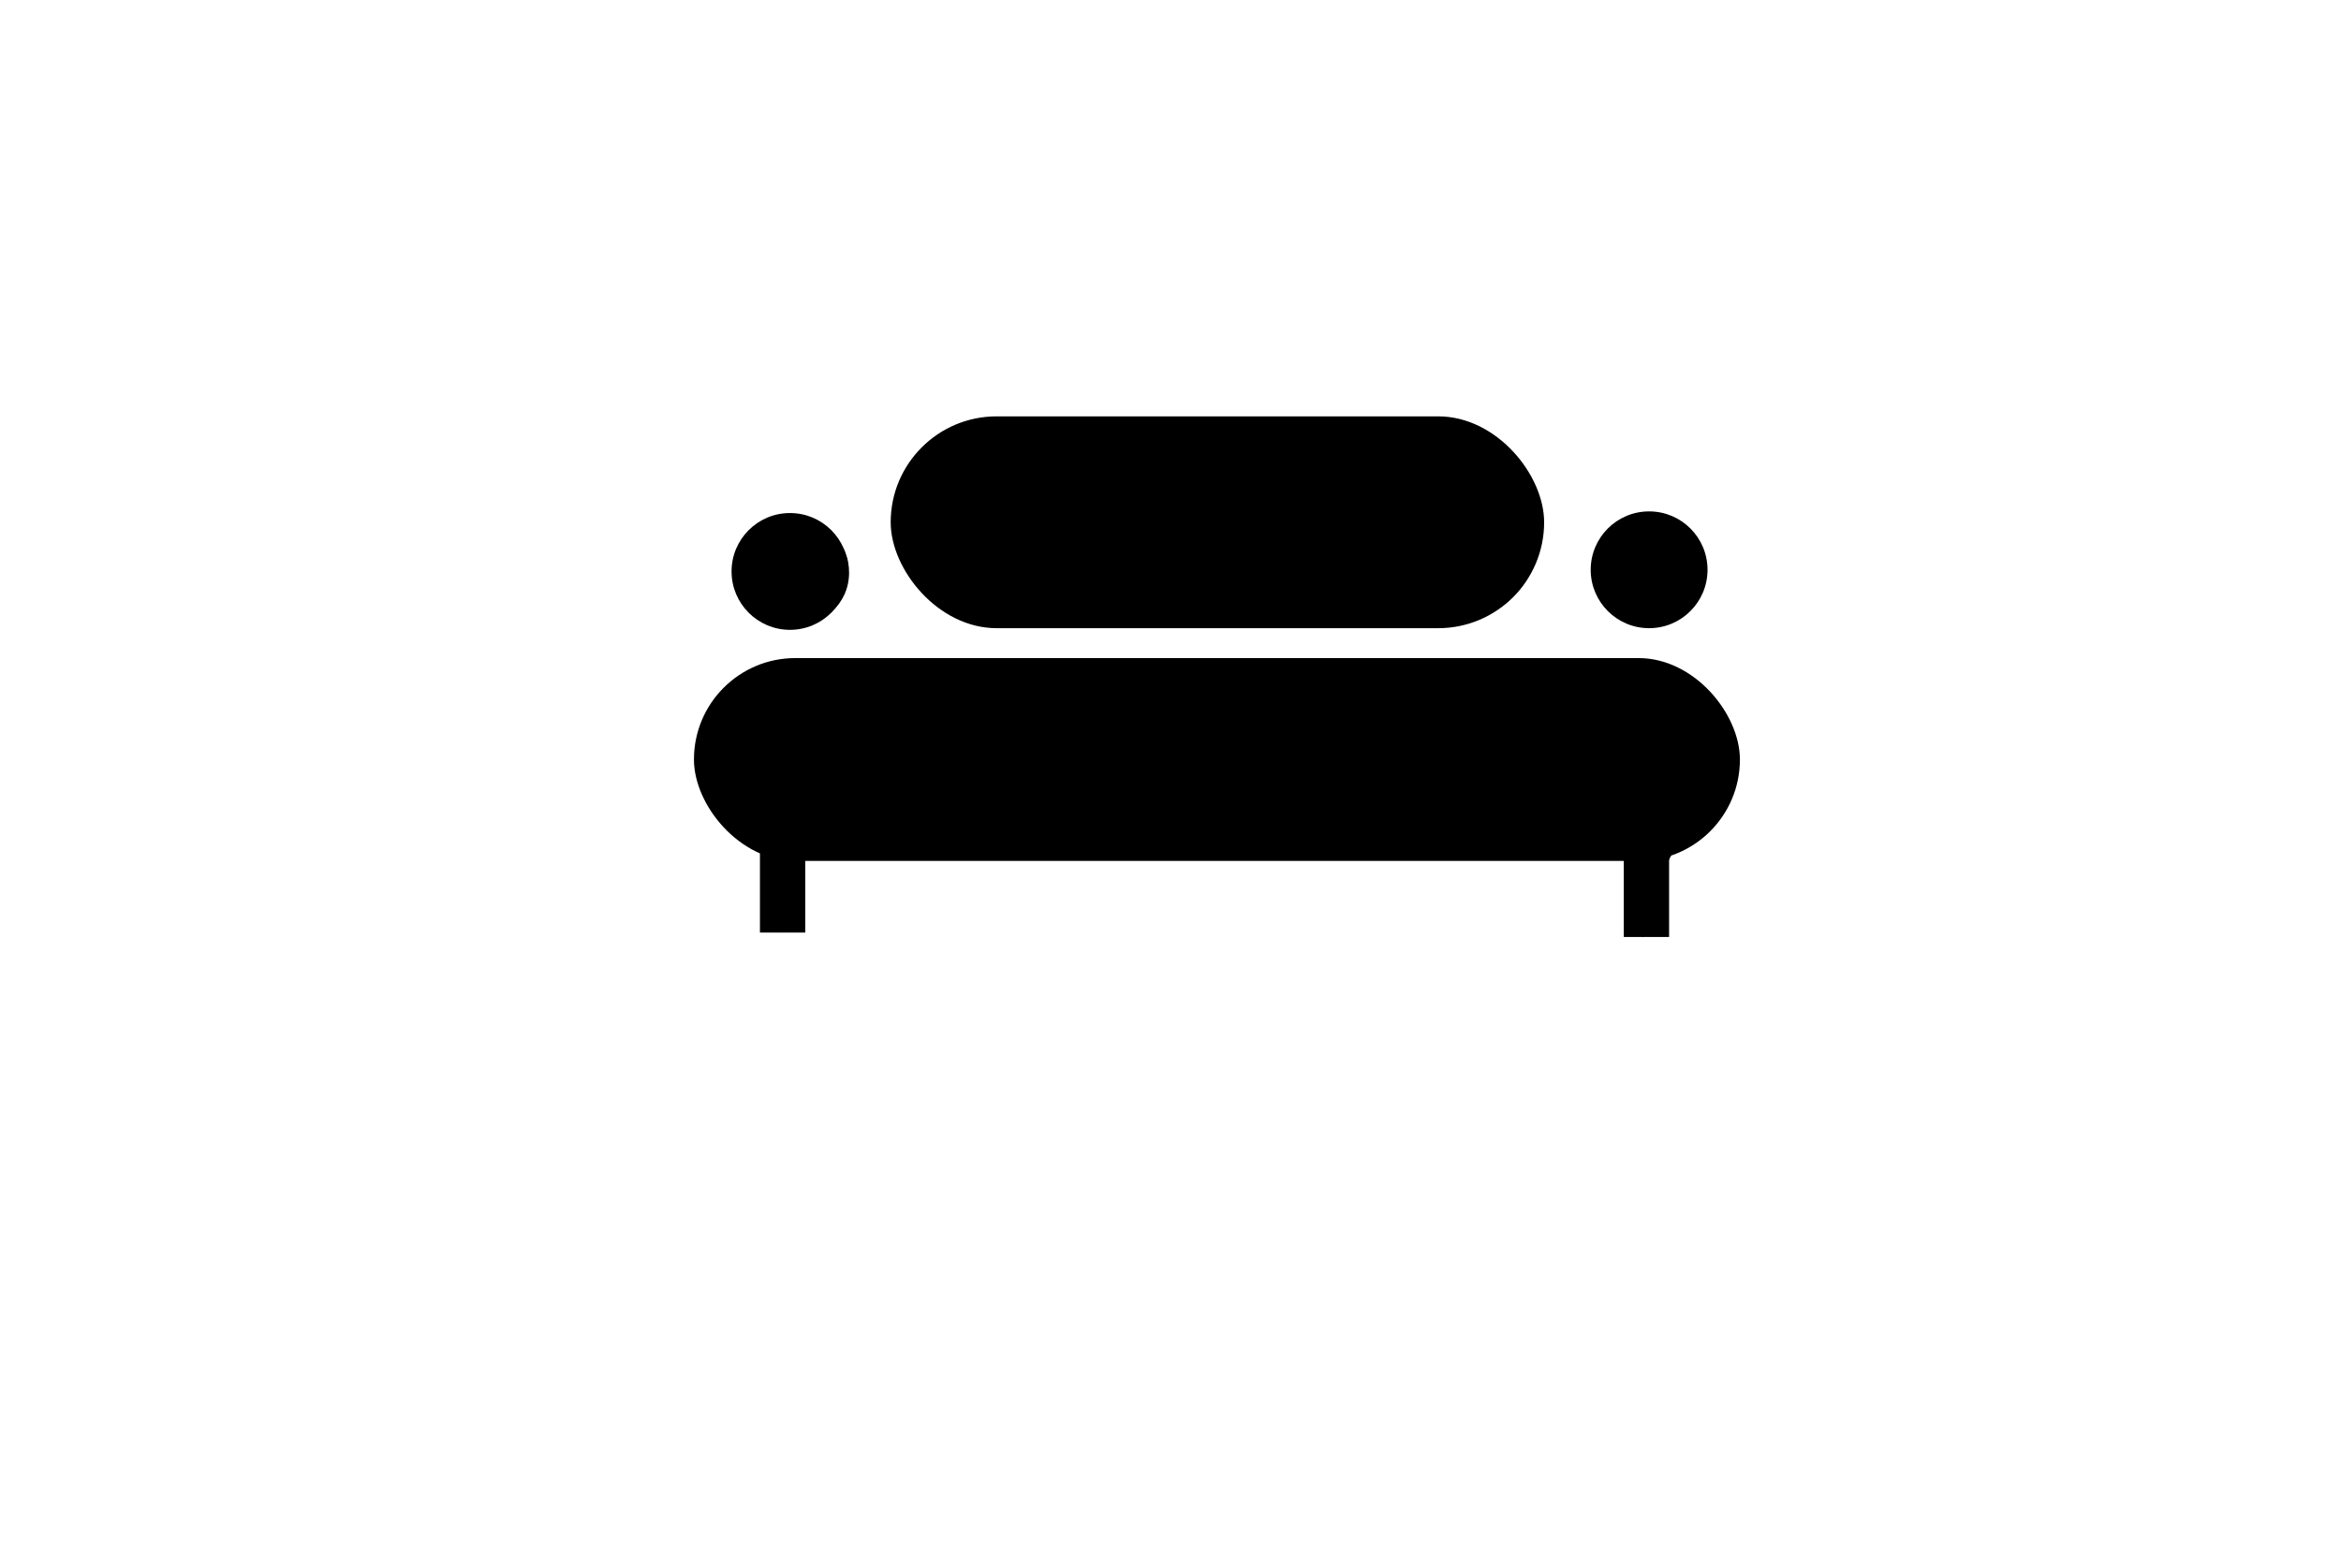
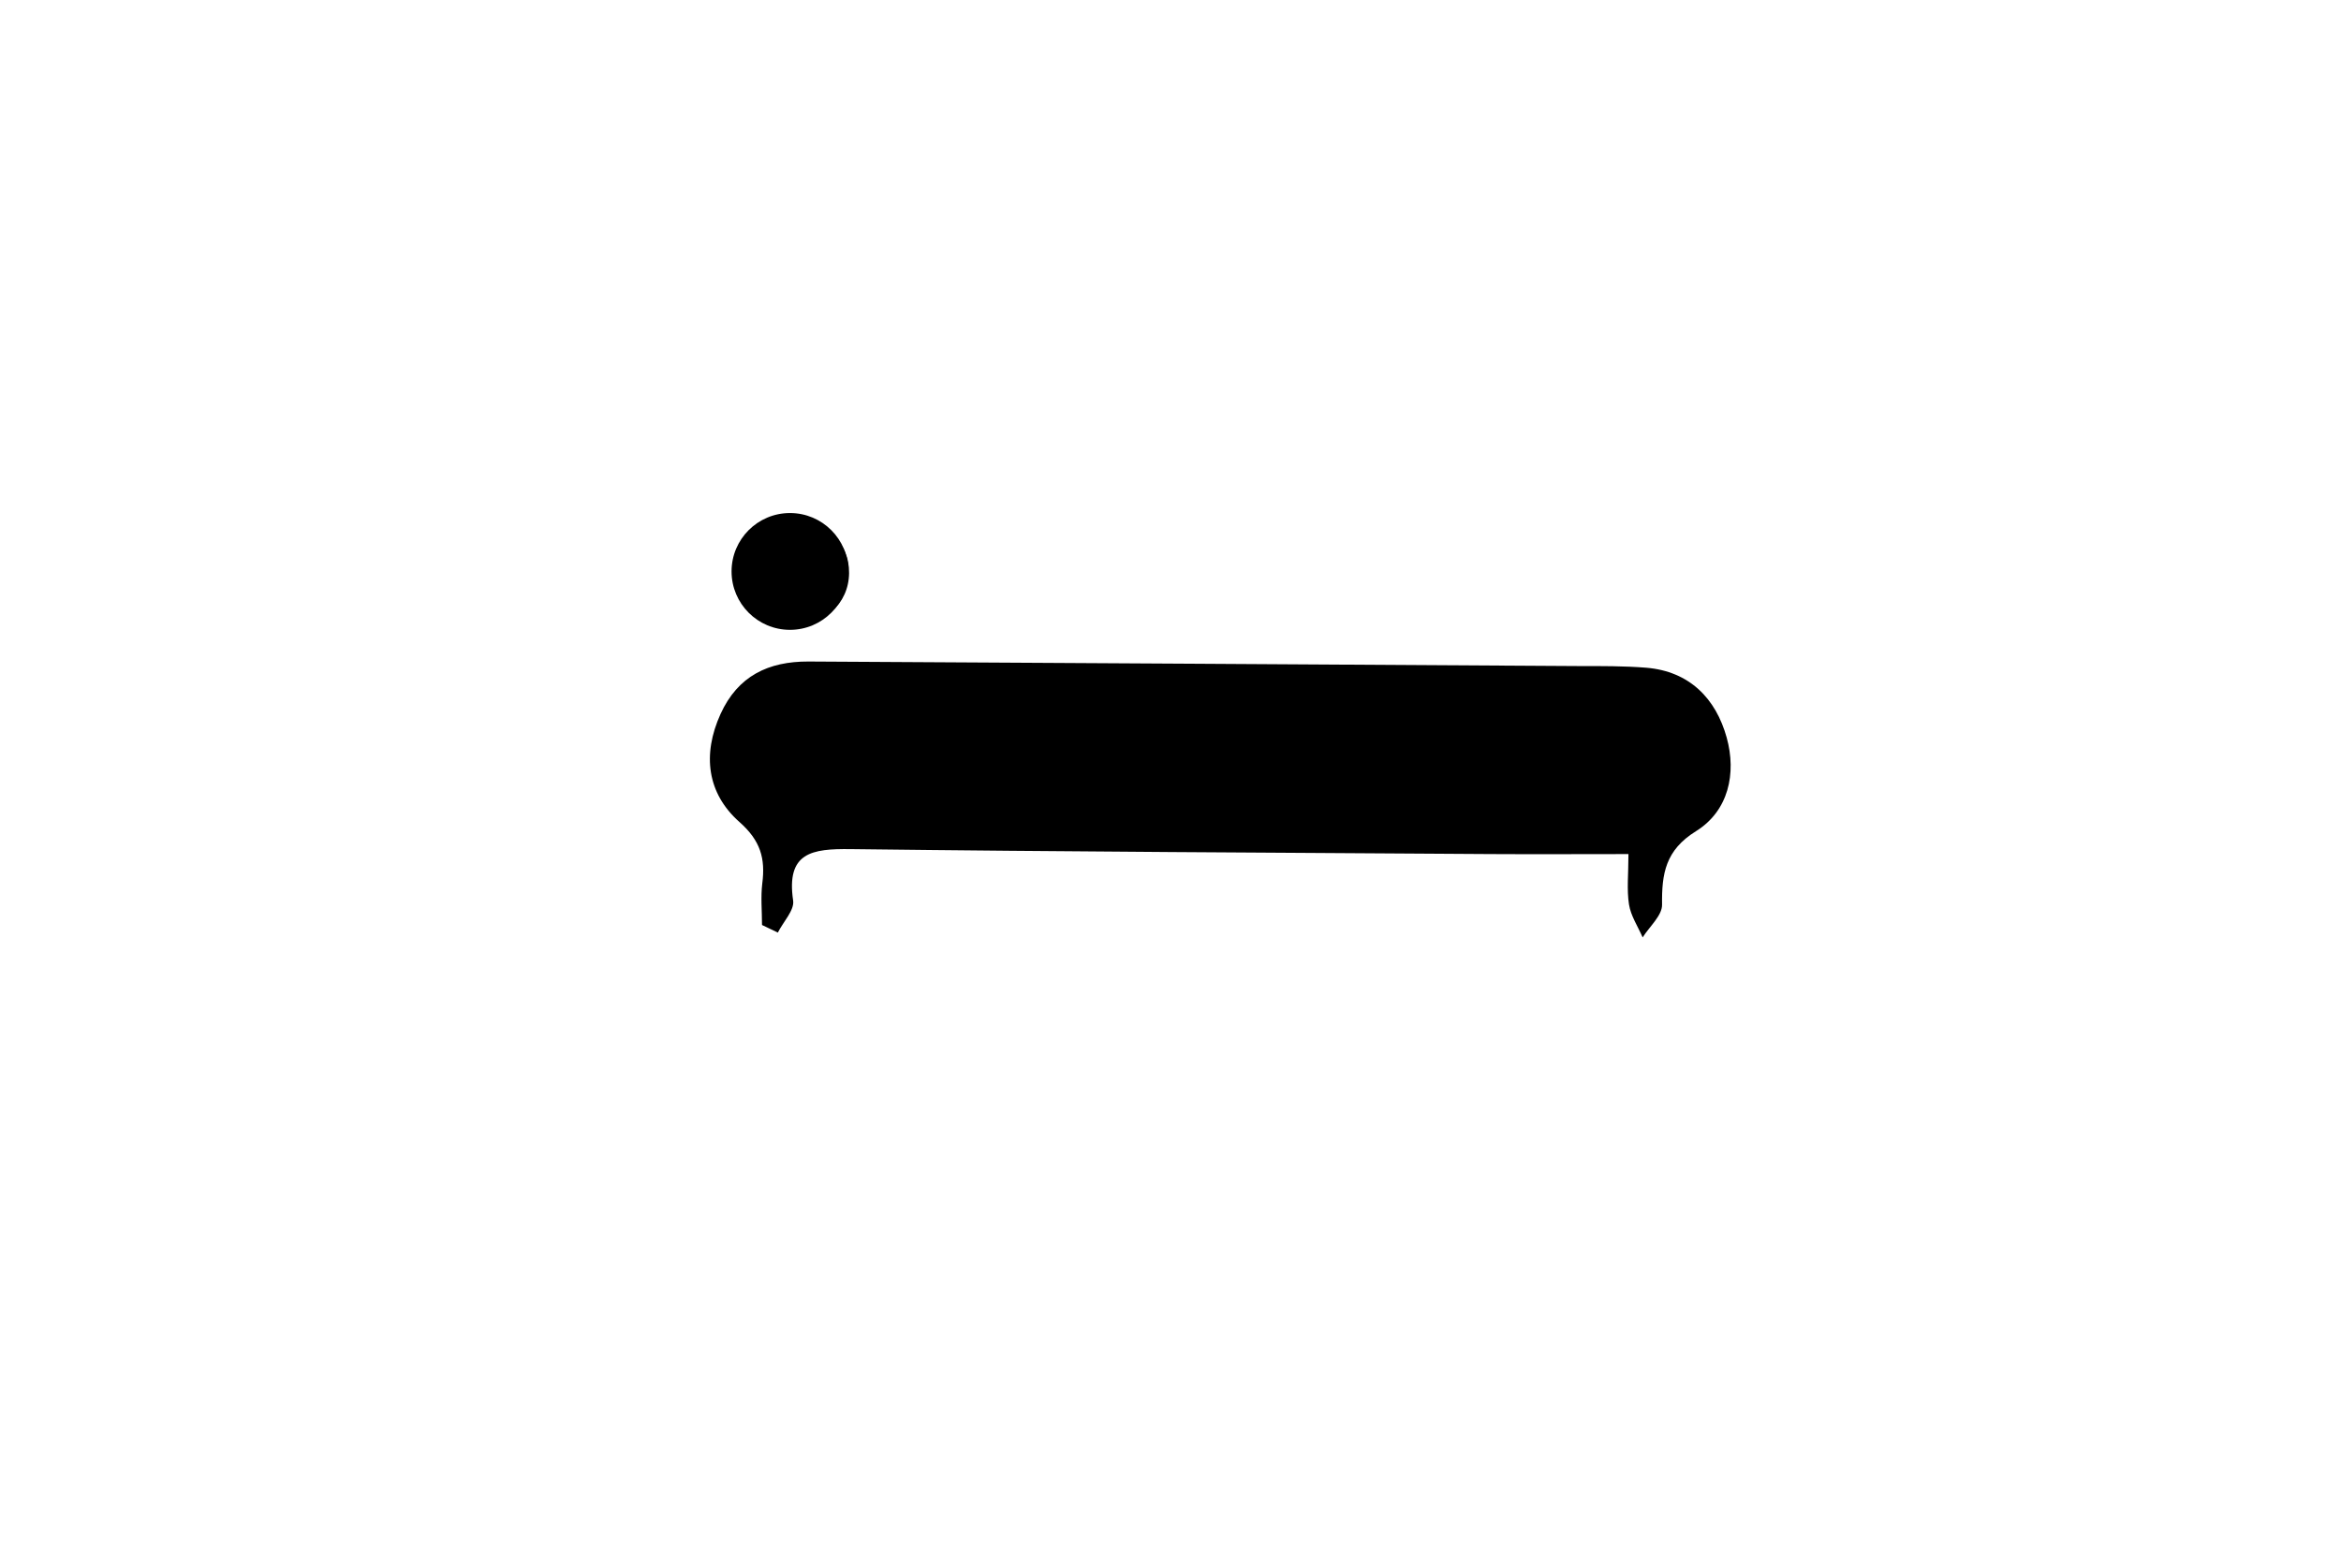
<svg xmlns="http://www.w3.org/2000/svg" id="Layer_1" viewBox="0 0 169.92 113.88">
  <path d="M55.31,67.15c0-1-.1-2.02.02-3.01.23-1.81-.12-3.1-1.66-4.46-2.34-2.07-2.71-4.89-1.37-7.84,1.26-2.77,3.48-3.82,6.38-3.81,18.65.11,37.3.21,55.94.33,1.62,0,3.26-.01,4.87.12,3.15.26,5.06,2.25,5.84,5.07.72,2.6.14,5.33-2.23,6.8-2.22,1.38-2.49,3.09-2.46,5.34.01.78-.91,1.58-1.41,2.37-.34-.79-.86-1.56-.99-2.39-.17-1.08-.04-2.2-.04-3.66-3.51,0-6.76.02-10,0-15.49-.1-30.99-.17-46.48-.36-2.77-.03-4.67.23-4.15,3.74.1.7-.72,1.54-1.11,2.32-.38-.18-.76-.37-1.15-.55Z" />
-   <path d="M88.62,30.38c4.99,0,9.98-.03,14.96,0,5.05.04,8.21,3.22,8.2,8.15-.01,4.08-3.24,7.04-7.97,7.06-10.18.04-20.36,0-30.53-.08-4.92-.04-8.01-3.09-8.03-7.68-.02-4.43,3.25-7.51,8.11-7.55,5.09-.04,10.18,0,15.27,0,0,.03,0,.07,0,.1Z" />
+   <path d="M88.62,30.38Z" />
  <path d="M61.63,41.61c-.02,2.23-1.83,3.86-4.24,3.8-2.55-.06-4.39-1.82-4.19-4.21.21-2.51,1.9-3.4,4.21-3.38,2.55.02,4.24,1.55,4.22,3.79Z" />
-   <rect x="64.65" y="30.23" width="47.43" height="15.38" rx="7.69" ry="7.69" />
-   <rect x="50.37" y="47.78" width="75.92" height="14.73" rx="7.36" ry="7.36" />
-   <rect x="55.16" y="60.28" width="3.29" height="7.43" />
-   <rect x="117.86" y="60.6" width="3.29" height="7.43" />
  <circle cx="57.34" cy="41.49" r="4.24" />
-   <circle cx="119.7" cy="41.37" r="4.24" />
</svg>